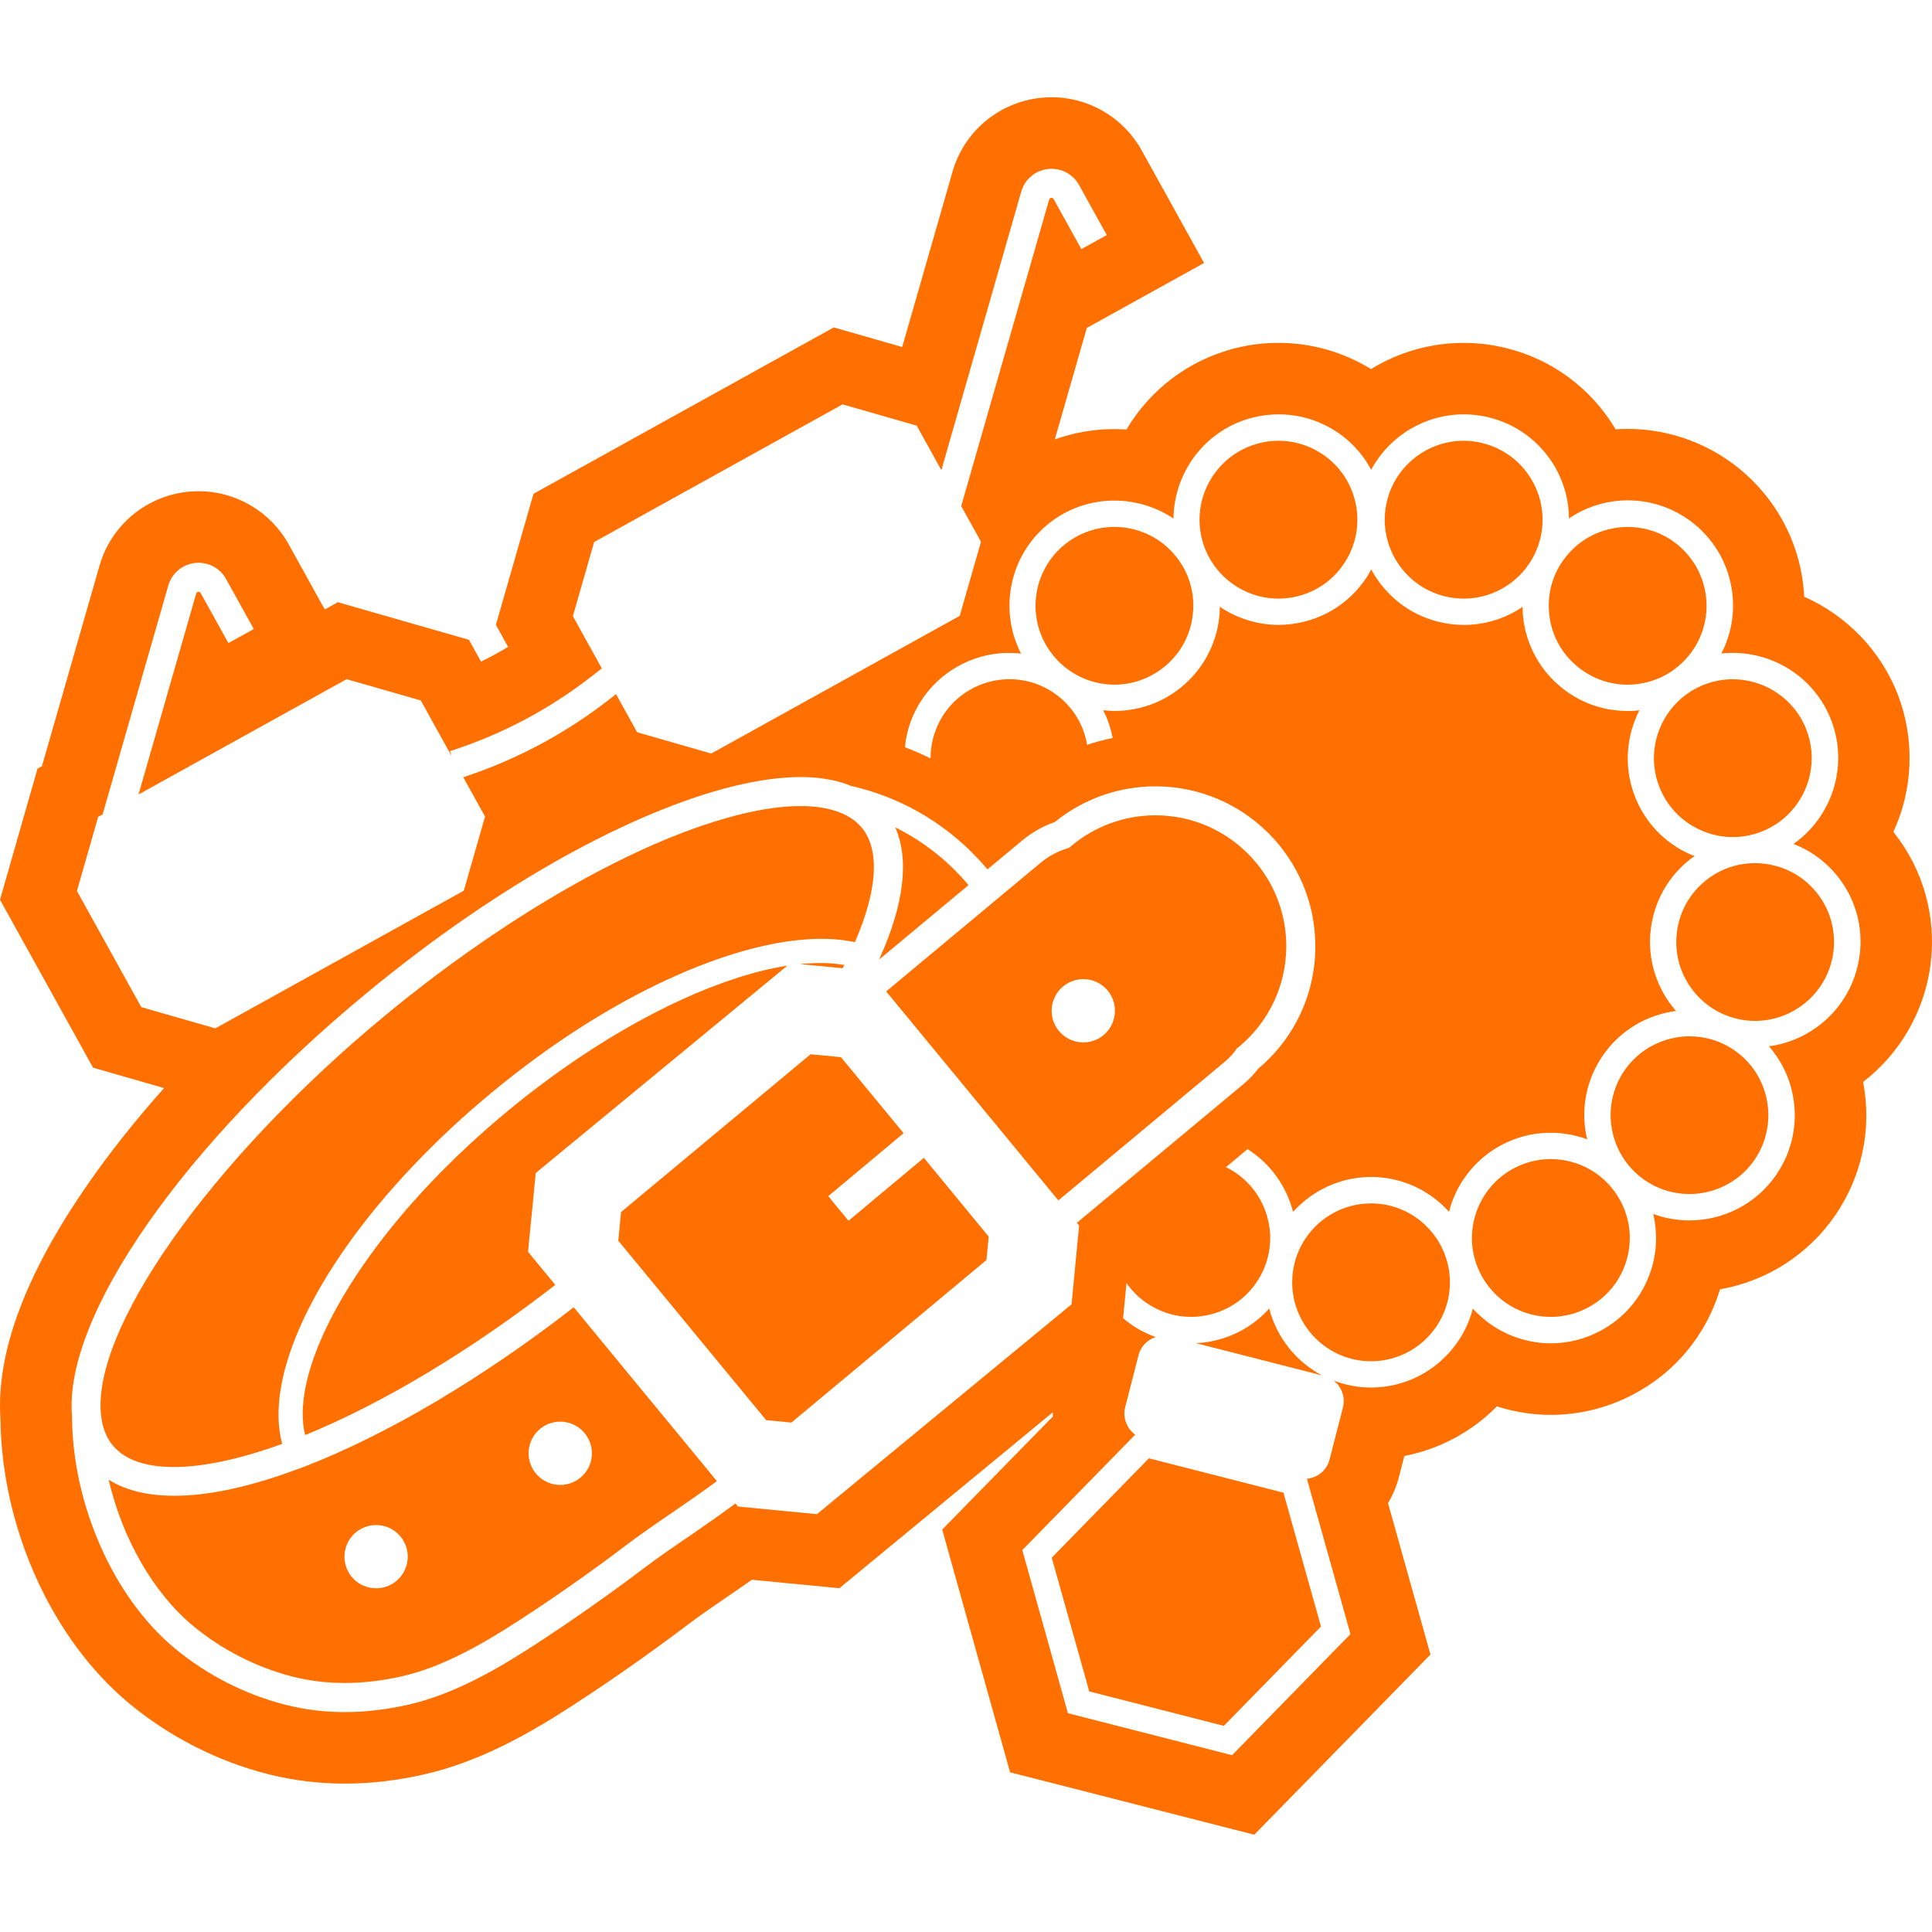
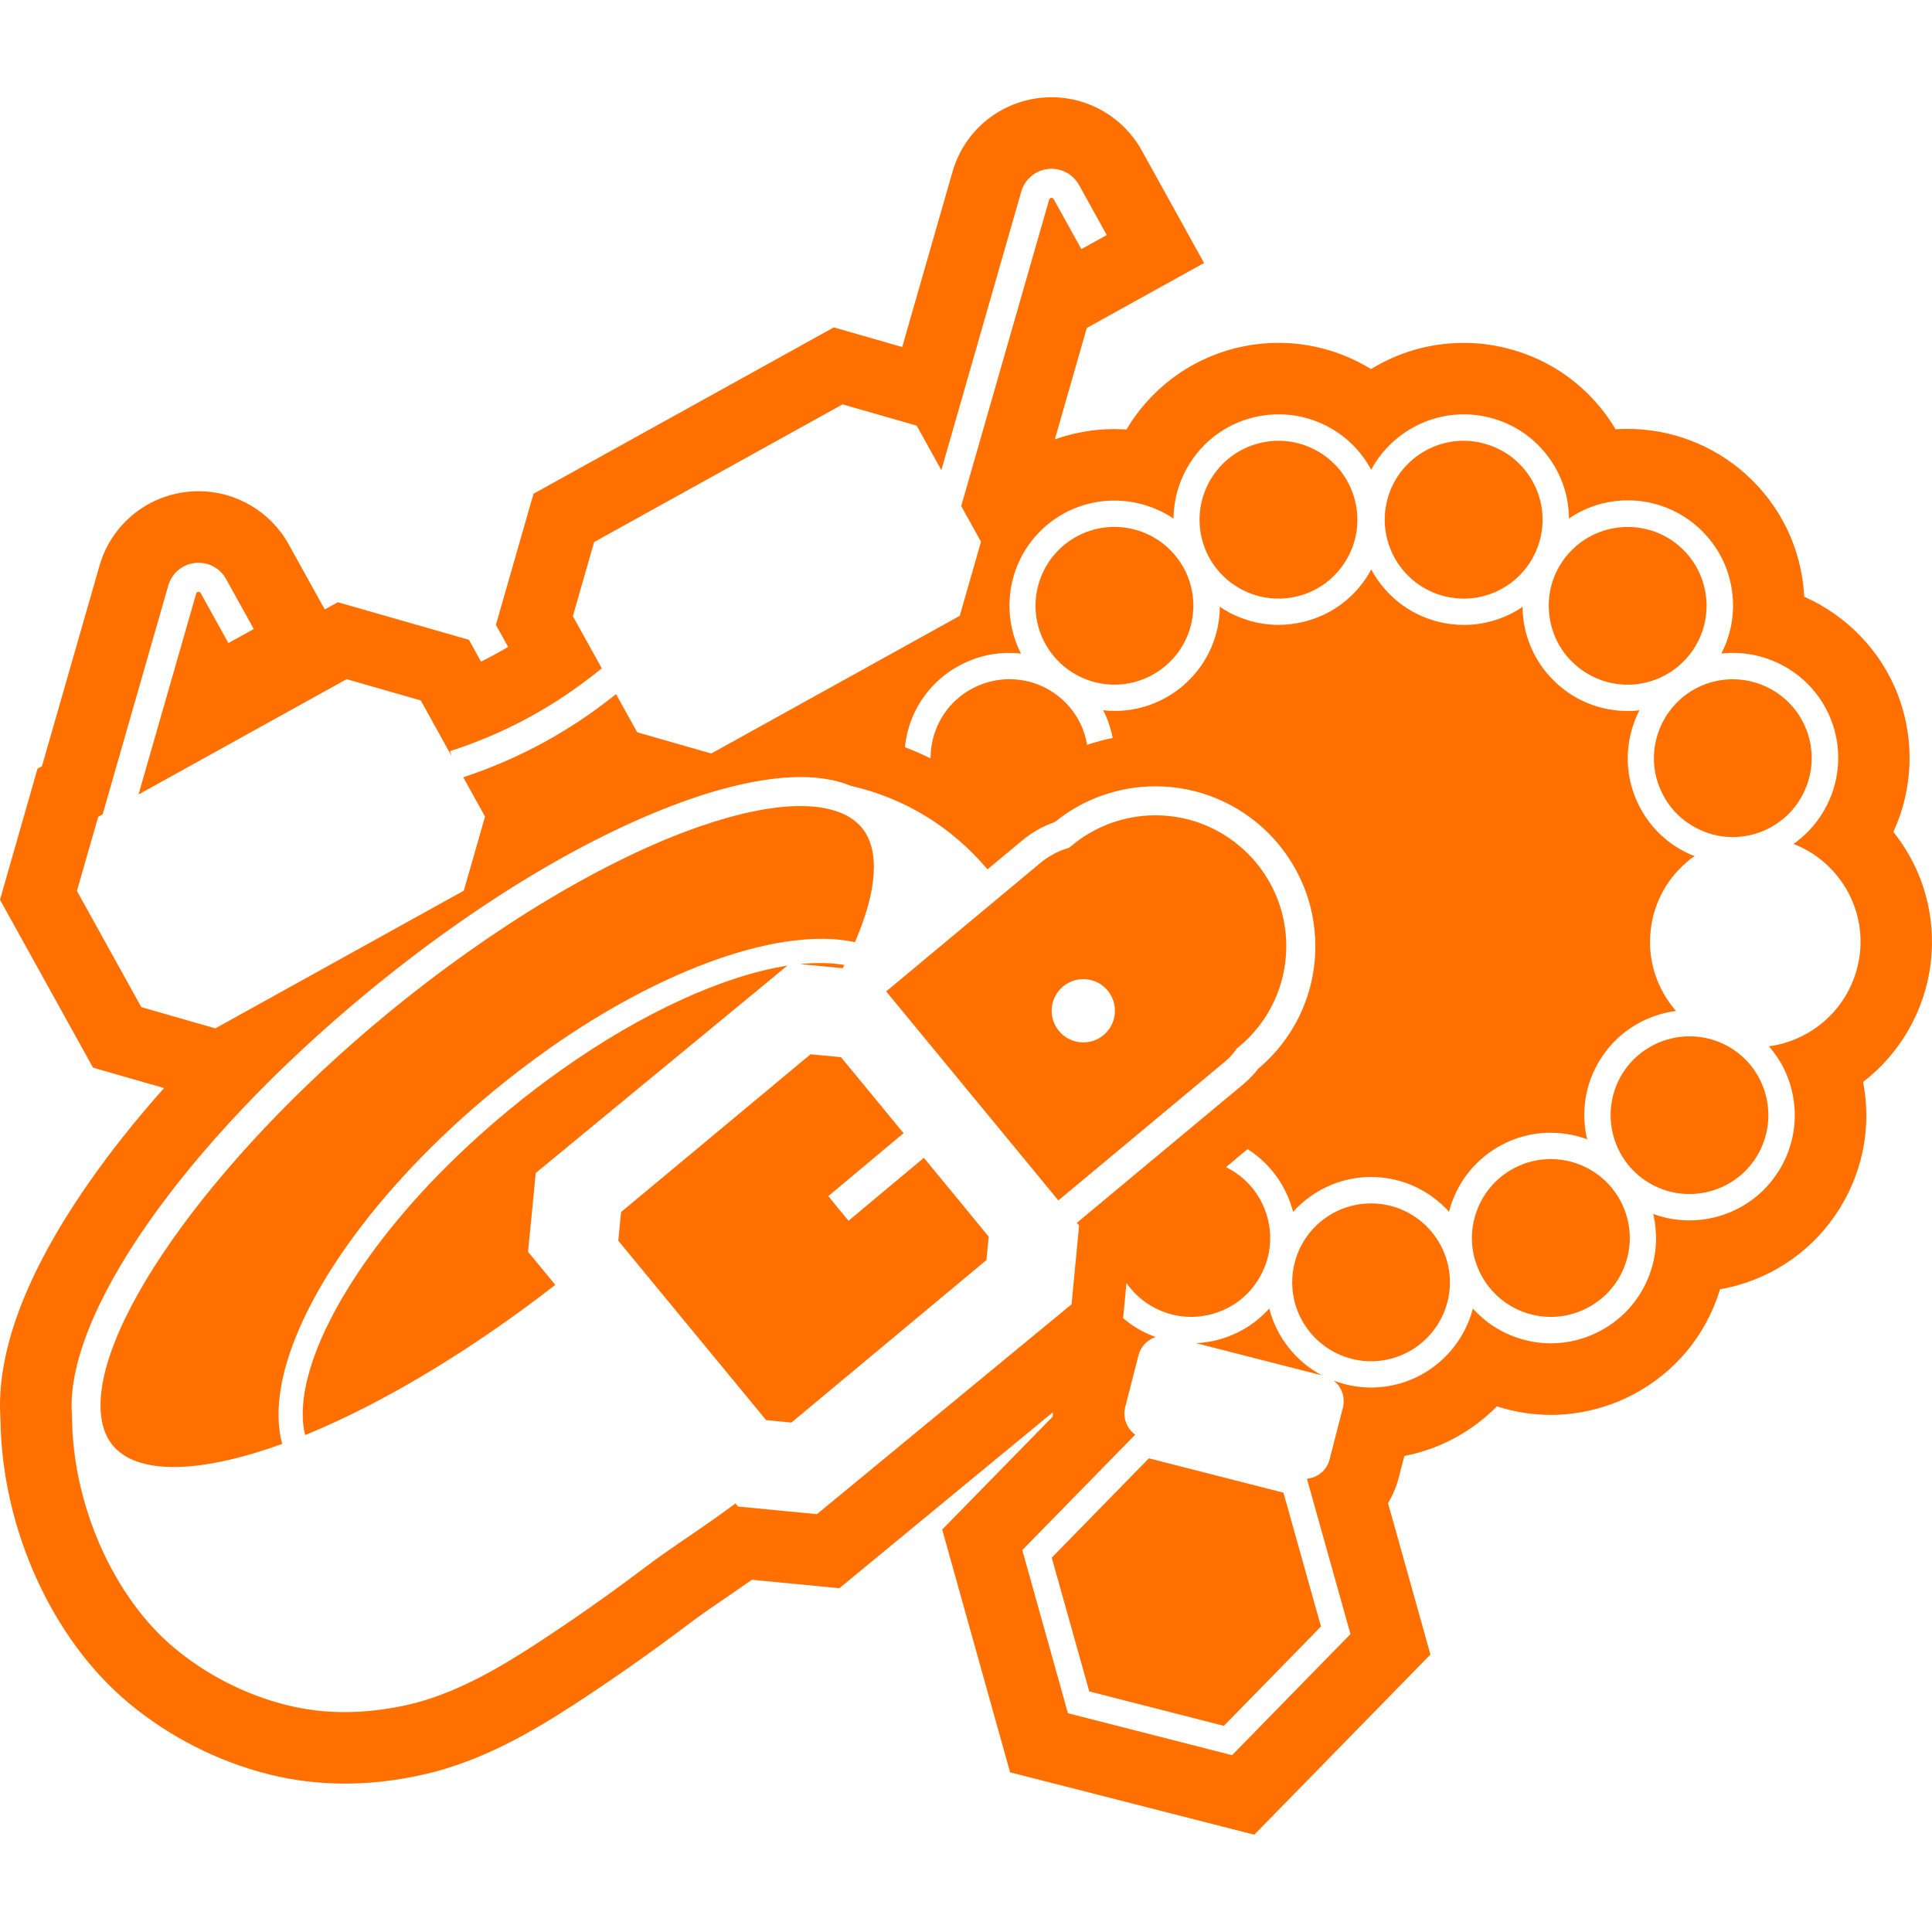
<svg xmlns="http://www.w3.org/2000/svg" id="ICONOS_FINALES_copia_modo_oscuro" data-name="ICONOS FINALES copia modo oscuro" viewBox="0 0 500 500">
  <defs>
    <style>
      .cls-1 {
        fill: #ff7000;
      }
    </style>
  </defs>
  <path class="cls-1" d="M319.8,271.76l.28-.41.39-.3c7.89-6.46,12.42-16.02,12.42-26.18,0-18.68-15.19-33.87-33.87-33.87-7.97,0-15.69,2.82-21.76,7.93l-.59.48-.69.22c-2.45.78-4.7,2.02-6.7,3.68l-39.94,33.27,33.57,40.74c1.91,2.32,6.76,8.24,10.99,13.35l43.17-35.97c1.06-.89,1.95-1.86,2.73-2.93ZM288.19,263.98c-1.32,4.33-5.89,6.76-10.21,5.44-4.33-1.32-6.78-5.89-5.46-10.21,1.32-4.33,5.9-6.76,10.23-5.46,4.33,1.32,6.76,5.89,5.44,10.23Z" />
  <path class="cls-1" d="M288.4,136.37c-4.81,0-9.64,1.69-13.52,5.11-4.07,3.62-6.5,8.6-6.85,14.04-.33,5.46,1.5,10.71,5.11,14.78,3.62,4.07,8.6,6.5,14.04,6.85,5.42.33,10.68-1.5,14.78-5.11,4.08-3.6,6.5-8.6,6.83-14.04.35-5.44-1.47-10.68-5.09-14.76-4.03-4.55-9.64-6.87-15.3-6.87Z" />
  <path class="cls-1" d="M222.87,313.21h-.02l-3.25,2.73-.98-1.19-1.41-1.71h-.02l-2.82-3.49,19.48-16.28-16.21-19.68c-2.6-.24-4.68-.43-6.94-.65-.35-.04-.63-.07-.91-.11l-49.06,40.85-.72,7.41,38.27,46.44c2.45.24,4.42.43,6.54.63l50.47-42.06c.15-1.52.3-2.99.45-4.64l.13-1.43-16.77-20.39-16.25,13.57Z" />
  <path class="cls-1" d="M341.43,117.02c-3.23-1.95-6.85-2.95-10.53-2.95-1.65,0-3.29.19-4.92.61-10.94,2.69-17.64,13.78-14.95,24.71,2.71,10.92,13.78,17.64,24.73,14.93,5.29-1.3,9.75-4.59,12.57-9.25,2.84-4.66,3.66-10.16,2.36-15.45-1.3-5.29-4.59-9.77-9.25-12.59Z" />
-   <path class="cls-1" d="M78.62,379.62c-.56.24-1.17.46-1.78.65-21.78,8.13-38.75,8.99-48.72,2.67,3.51,15.1,11.44,29.21,21.93,37.9,7.48,6.18,16.36,10.68,25.68,13.07,8.73,2.21,18.22,2.19,28.24-.07,10.88-2.47,21.43-8.69,30.32-14.45,9.47-6.15,18.83-12.72,27.83-19.55,4.16-3.14,8.52-6.11,12.74-8.99,3.55-2.43,7.15-4.94,10.68-7.54l-37.06-44.99c-23.69,18.42-48.39,33.03-69.87,41.31ZM105.17,405.25c-1.32,4.33-5.89,6.76-10.23,5.44-4.31-1.3-6.76-5.89-5.44-10.21,1.32-4.33,5.89-6.76,10.23-5.44,4.31,1.3,6.76,5.89,5.44,10.21ZM152.83,378.49c-1.32,4.33-5.89,6.76-10.21,5.46-4.33-1.32-6.78-5.89-5.46-10.23,1.32-4.33,5.9-6.76,10.23-5.44,4.31,1.32,6.76,5.89,5.44,10.21Z" />
-   <path class="cls-1" d="M250.65,229.06c-5.33-6.33-11.75-11.38-18.96-14.93,3.68,8.34,2.28,20-4.18,34.2l23.15-19.27Z" />
  <polygon class="cls-1" points="297.33 377.41 272.19 403.13 281.9 437.74 316.73 446.65 341.87 420.94 332.16 386.31 297.33 377.41" />
  <path class="cls-1" d="M218.08,250.58c.15-.28.26-.56.41-.85-3.42-.59-7.28-.65-11.49-.22,4.27.41,7.43.72,11.07,1.06Z" />
  <path class="cls-1" d="M137.2,318.5l1.45-14.93,65.12-53.66c-16.36,2.56-37.32,12.01-58.32,26.85-4.77,3.38-9.38,6.89-13.7,10.47-7.37,6.07-14.24,12.48-20.48,19.05-23.4,24.73-35.93,50.23-32.31,65.12,20.09-8.21,42.82-21.84,64.75-38.88l-7.04-8.54.13-1.52c.13-1.45.26-2.75.39-3.97Z" />
  <path class="cls-1" d="M73.03,373.66c-4.68-17.19,8.13-44.77,33.66-71.71,6.41-6.78,13.48-13.37,21.04-19.59,4.42-3.66,9.17-7.28,14.07-10.77,30.1-21.26,60.66-31.84,79.45-27.76,5.83-13.39,6.52-23.88,1.8-29.6-2.06-2.49-5.18-4.18-9.3-5.01l-.67-.13c-1.78-.32-3.71-.48-5.87-.48h-.32c-7.09.04-15.78,1.82-25.79,5.27-24.21,8.39-53.74,26.09-81.05,48.61-45.94,37.88-77.63,83.07-73.71,105.11.46,2.56,1.39,4.7,2.82,6.44,6.28,7.63,22.26,7.48,43.88-.37Z" />
  <path class="cls-1" d="M490.24,215.58c-.08-.1-.15-.19-.23-.29,4.99-10.86,5.68-23.56,1.22-35.34-4.41-11.57-13.34-20.65-24.3-25.52,0-.14-.01-.27-.02-.41-.73-12.18-6.16-23.36-15.37-31.54-8.4-7.4-19.16-11.48-30.31-11.48-.91,0-1.84.03-2.79.08-.11,0-.21.01-.32.02-.06-.1-.12-.2-.18-.3-6.34-10.46-16.36-17.83-28.2-20.73-3.58-.88-7.26-1.33-10.94-1.33-8.64,0-16.9,2.42-23.98,6.78-.1-.06-.19-.12-.29-.18-7.16-4.32-15.33-6.61-23.64-6.61-3.68,0-7.38.45-11,1.34-12.22,3.01-22.27,10.8-28.37,21.09-1.05-.07-2.11-.11-3.17-.11-5.28,0-10.47.92-15.36,2.66l8.27-28.83,30.35-16.82-16.14-29.14c-4.7-8.48-13.63-13.75-23.32-13.75-1.01,0-2.03.06-3.03.17-10.76,1.23-19.64,8.74-22.62,19.14l-13.01,45.33-17.7-5.08-77.72,43.06-9.73,33.92,3.16,5.71c-2.29,1.36-4.62,2.63-7.01,3.81l-3.13-5.65-33.92-9.73-3.39,1.88-9.34-16.86c-4.7-8.48-13.63-13.74-23.32-13.74-1.01,0-2.02.06-3.03.17-10.76,1.23-19.64,8.74-22.62,19.14l-14.88,51.84-1.15.64L0,232.85l24.08,43.46,18.38,5.28c-7.31,8.21-13.87,16.45-19.53,24.59C6.59,329.64-1.08,350.19.12,367.3c.33,28.22,13.36,57.03,33.33,73.56,10.43,8.64,22.84,14.96,35.86,18.27,6.39,1.63,13.1,2.46,19.93,2.46s13.47-.79,20.5-2.37c14.86-3.37,27.91-11,38.74-18.03,9.99-6.5,19.87-13.43,29.36-20.61,3.61-2.73,7.66-5.49,11.58-8.16l.14-.09c1.57-1.08,3.27-2.25,5.04-3.49l22.63,2.19,55.24-45.53c0,.36-.02.72,0,1.09l-28.63,29.26,17.57,62.82,63.2,16.15,45.59-46.63-10.98-39.18c1.24-2.06,2.2-4.32,2.81-6.72l1.41-5.49c9.2-1.77,17.53-6.31,23.96-12.83.1.03.2.06.3.09,4.45,1.4,9.06,2.11,13.7,2.11,7.31,0,14.65-1.82,21.2-5.25,10.83-5.67,18.8-15.23,22.44-26.91.04-.11.07-.23.1-.34,11.99-2.1,22.76-8.9,29.75-19.06,6.95-10.09,9.56-22.26,7.35-34.23-.02-.12-.05-.25-.07-.37,9.46-7.3,15.96-18.22,17.49-30.72,1.46-12.16-1.9-24.14-9.42-33.7ZM36.56,260.63l-16.65-30.05c2.15-7.49,3.35-11.69,5.5-19.18l1.15-.64,16.99-59.21c.91-3.18,3.63-5.48,6.91-5.85,3.29-.37,6.45,1.25,8.05,4.15l7.17,12.94-6.57,3.64-7.17-12.94c-.06-.1-.21-.37-.63-.33-.42.05-.51.35-.54.46l-14.92,51.99,53.86-29.84c7.49,2.15,11.69,3.35,19.18,5.5l8.01,14.46-.43-1.34c13.36-4.28,25.73-10.83,36.78-19.46l2.5-1.95-7.49-13.52c2.15-7.49,3.35-11.69,5.5-19.18l64.3-35.63c7.49,2.15,11.69,3.35,19.18,5.5l6.38,11.52,20.68-72.08c.91-3.18,3.63-5.48,6.91-5.85,3.29-.37,6.45,1.25,8.05,4.15l7.17,12.94-6.57,3.64-7.17-12.94c-.06-.1-.21-.37-.63-.33-.43.05-.51.35-.54.46l-22.76,79.3,5.12,9.24c-2.15,7.49-3.35,11.69-5.5,19.18l-64.3,35.63c-7.49-2.15-11.69-3.35-19.18-5.5l-5.47-9.87-1.56,1.22c-5.23,4.09-10.75,7.74-16.51,10.93-6.82,3.78-14,6.9-21.47,9.37l5.64,10.17c-2.15,7.49-3.35,11.69-5.5,19.18l-64.3,35.63c-7.49-2.15-11.69-3.35-19.18-5.5ZM211.38,391.86l-20.37-1.97-.67-.8c-3.73,2.77-7.52,5.42-11.25,7.98-4.14,2.82-8.41,5.72-12.42,8.76-9.17,6.93-18.68,13.61-28.28,19.85-9.45,6.13-20.72,12.76-32.75,15.5-5.61,1.26-11.1,1.91-16.4,1.91s-10.42-.63-15.34-1.89c-10.4-2.64-20.31-7.69-28.63-14.58-15.86-13.13-26.55-37.25-26.63-60.1-2.25-25.72,28.69-70.3,76.63-109.83,28.37-23.38,57.99-41.09,83.37-49.89,10.79-3.73,20.28-5.63,28.22-5.7h.35c2.58,0,4.92.19,7.11.61.28.02.54.09.8.13,1.86.37,3.51.91,5.09,1.54,13.81,3.12,26.11,10.62,35.35,21.61l8.93-7.43c2.54-2.12,5.4-3.75,8.52-4.83,7.32-5.96,16.53-9.23,26.03-9.23,22.82,0,41.37,18.57,41.37,41.39,0,12.27-5.37,23.8-14.78,31.68-1.06,1.41-2.32,2.71-3.71,3.9l-43.24,36,.59.69-1.95,20.39-65.92,54.33ZM481.28,247.07c-1.54,12.59-11.46,22.1-23.47,23.71,3.16,3.64,5.33,8.04,6.22,12.92,1.32,7.15-.24,14.39-4.38,20.39-5.27,7.65-13.8,11.75-22.45,11.75-3.14,0-6.31-.54-9.34-1.67,1.1,4.7.97,9.6-.5,14.32-2.17,6.96-6.89,12.63-13.35,16.02-3.97,2.08-8.28,3.14-12.61,3.14-2.73,0-5.46-.41-8.15-1.26-4.72-1.47-8.84-4.16-12.07-7.74-3.03,11.72-13.67,20.44-26.35,20.44-3.42,0-6.67-.65-9.69-1.8,2.06,1.58,3.08,4.29,2.41,6.96l-3.45,13.44c-.71,2.82-3.12,4.75-5.87,5.01l11.27,40.2-30.64,31.34-42.48-10.86-11.81-42.22,29.23-29.88c-2.19-1.58-3.29-4.36-2.6-7.11l3.45-13.44c.59-2.32,2.34-4.03,4.46-4.7-1.19-.43-2.34-.93-3.49-1.52-1.8-.93-3.45-2.08-4.96-3.36l.87-9.1c1.86,2.67,4.33,4.88,7.28,6.41,4.83,2.54,10.34,3.03,15.56,1.41,5.2-1.6,9.47-5.16,12.01-9.99,2.54-4.83,3.03-10.36,1.41-15.56-1.63-5.2-5.18-9.47-10.01-12.01-.15-.09-.35-.15-.52-.24l5.61-4.68c6.03,3.84,10.1,9.71,11.77,16.23,5.01-5.5,12.18-9.02,20.2-9.02s15.19,3.49,20.18,9.02c.11-.46.22-.89.35-1.34,2.17-6.93,6.91-12.63,13.35-16.02,7.09-3.73,15.08-3.97,22.06-1.41-.11-.43-.24-.89-.32-1.34-1.3-7.15.24-14.39,4.38-20.37,4.55-6.61,11.51-10.53,18.9-11.51-4.88-5.61-7.5-13.18-6.52-21.13.87-7.22,4.51-13.67,10.25-18.16.35-.28.74-.52,1.13-.8-.43-.15-.87-.3-1.28-.48-6.65-2.99-11.72-8.39-14.3-15.19-2.84-7.48-2.12-15.45,1.26-22.06-.45.04-.91.13-1.37.15-.56.04-1.13.04-1.69.04-6.65,0-13-2.38-18.03-6.85-5.44-4.83-8.67-11.49-9.12-18.75-.02-.46,0-.91,0-1.37-.39.26-.76.52-1.15.76-4.31,2.6-9.15,3.94-14.04,3.94-2.19,0-4.4-.26-6.57-.8-7.78-1.91-13.91-7.02-17.45-13.57-.22.39-.41.8-.65,1.21-3.77,6.22-9.73,10.62-16.8,12.35-2.19.54-4.38.8-6.52.8-5.5,0-10.79-1.71-15.23-4.7,0,.46.02.91,0,1.37-.45,7.26-3.68,13.93-9.12,18.75-5.18,4.59-11.64,6.85-18.05,6.85-1.02,0-2.02-.07-3.03-.17.22.39.43.78.63,1.19.87,1.95,1.47,3.94,1.88,5.98-2.25.46-4.46,1.04-6.63,1.78-.28-1.69-.76-3.36-1.47-4.94-1.58-3.51-4.05-6.41-7.15-8.52-1.3-.89-2.71-1.63-4.23-2.21-2.36-.89-4.81-1.32-7.26-1.32-2.84,0-5.7.61-8.36,1.8-4.99,2.25-8.78,6.28-10.71,11.38-.91,2.38-1.34,4.85-1.32,7.32-2.17-1.08-4.4-2.04-6.65-2.9.24-2.3.74-4.59,1.58-6.83,2.58-6.8,7.65-12.2,14.3-15.19,4.51-2.04,9.38-2.75,14.17-2.21-5.53-10.79-3.32-24.38,6.15-32.79,9.49-8.39,23.25-8.93,33.31-2.15.13-12.14,8.36-23.15,20.67-26.18,7.06-1.73,14.39-.63,20.63,3.14,4.23,2.56,7.59,6.15,9.86,10.4,5.74-10.66,18.18-16.58,30.49-13.54,7.06,1.73,13.02,6.13,16.8,12.35,2.56,4.25,3.86,8.97,3.9,13.8,3.99-2.71,8.62-4.33,13.57-4.64,7.26-.43,14.26,1.99,19.72,6.8,5.44,4.83,8.69,11.49,9.12,18.75.3,4.94-.76,9.75-2.97,14.04,12.07-1.32,23.97,5.55,28.48,17.38,4.49,11.85.11,24.9-9.8,31.9,4.51,1.76,8.47,4.66,11.53,8.56,4.51,5.72,6.48,12.85,5.61,20.07Z" />
  <path class="cls-1" d="M401.33,299.97c-3.21,0-6.44.76-9.47,2.34-4.81,2.54-8.36,6.8-9.99,12.01-1.63,5.2-1.13,10.73,1.41,15.56,2.54,4.83,6.81,8.39,12.01,10.01,5.2,1.6,10.73,1.11,15.56-1.43,4.83-2.54,8.39-6.78,10.01-12.01,1.63-5.2,1.1-10.73-1.43-15.56-3.64-6.93-10.75-10.92-18.1-10.92Z" />
  <path class="cls-1" d="M455.69,215.3c10.53-3.99,15.84-15.8,11.85-26.33-3.08-8.15-10.86-13.18-19.11-13.18-2.38,0-4.83.43-7.22,1.32-10.51,4.01-15.84,15.82-11.85,26.33,1.95,5.11,5.74,9.15,10.73,11.38,4.96,2.25,10.51,2.41,15.6.48Z" />
  <path class="cls-1" d="M328.47,338.66c-3.23,3.58-7.35,6.26-12.07,7.74-2.28.72-4.59,1.11-6.89,1.21l32.62,8.34c-6.7-3.55-11.72-9.8-13.65-17.29Z" />
-   <path class="cls-1" d="M456.68,223.54c-5.42-.67-10.75.82-15.04,4.18-4.29,3.36-7.02,8.19-7.67,13.61-1.37,11.18,6.63,21.37,17.79,22.73,11.18,1.34,21.39-6.63,22.73-17.81.65-5.42-.82-10.75-4.18-15.04-3.38-4.29-8.21-7.02-13.63-7.67Z" />
+   <path class="cls-1" d="M456.68,223.54Z" />
  <path class="cls-1" d="M436.51,170.31c3.62-4.07,5.44-9.32,5.11-14.78-.35-5.44-2.77-10.42-6.85-14.04-3.88-3.45-8.71-5.11-13.52-5.11-5.66,0-11.27,2.32-15.3,6.87-3.62,4.07-5.44,9.32-5.09,14.76.32,5.44,2.75,10.45,6.83,14.04,4.1,3.62,9.36,5.44,14.78,5.11,5.44-.35,10.42-2.77,14.04-6.85Z" />
  <path class="cls-1" d="M383.67,114.68c-1.63-.41-3.27-.61-4.88-.61-9.17,0-17.53,6.24-19.83,15.54-2.69,10.92,4.01,22.02,14.93,24.71,5.31,1.3,10.79.48,15.45-2.34,4.68-2.82,7.95-7.3,9.28-12.59,1.3-5.29.46-10.79-2.36-15.45-2.82-4.66-7.28-7.95-12.59-9.25Z" />
  <path class="cls-1" d="M354.83,311.44c-9.51,0-17.51,6.52-19.76,15.32-.43,1.63-.65,3.34-.65,5.09,0,11.27,9.14,20.44,20.41,20.44s20.41-9.17,20.41-20.44c0-1.76-.22-3.47-.65-5.09-2.28-8.8-10.27-15.32-19.76-15.32Z" />
  <path class="cls-1" d="M448.84,271.8c-3.53-2.43-7.56-3.6-11.57-3.6-6.48,0-12.87,3.08-16.84,8.8-6.39,9.28-4.05,22.02,5.22,28.41,9.25,6.39,22,4.05,28.39-5.2,6.39-9.28,4.07-22.02-5.2-28.41Z" />
</svg>